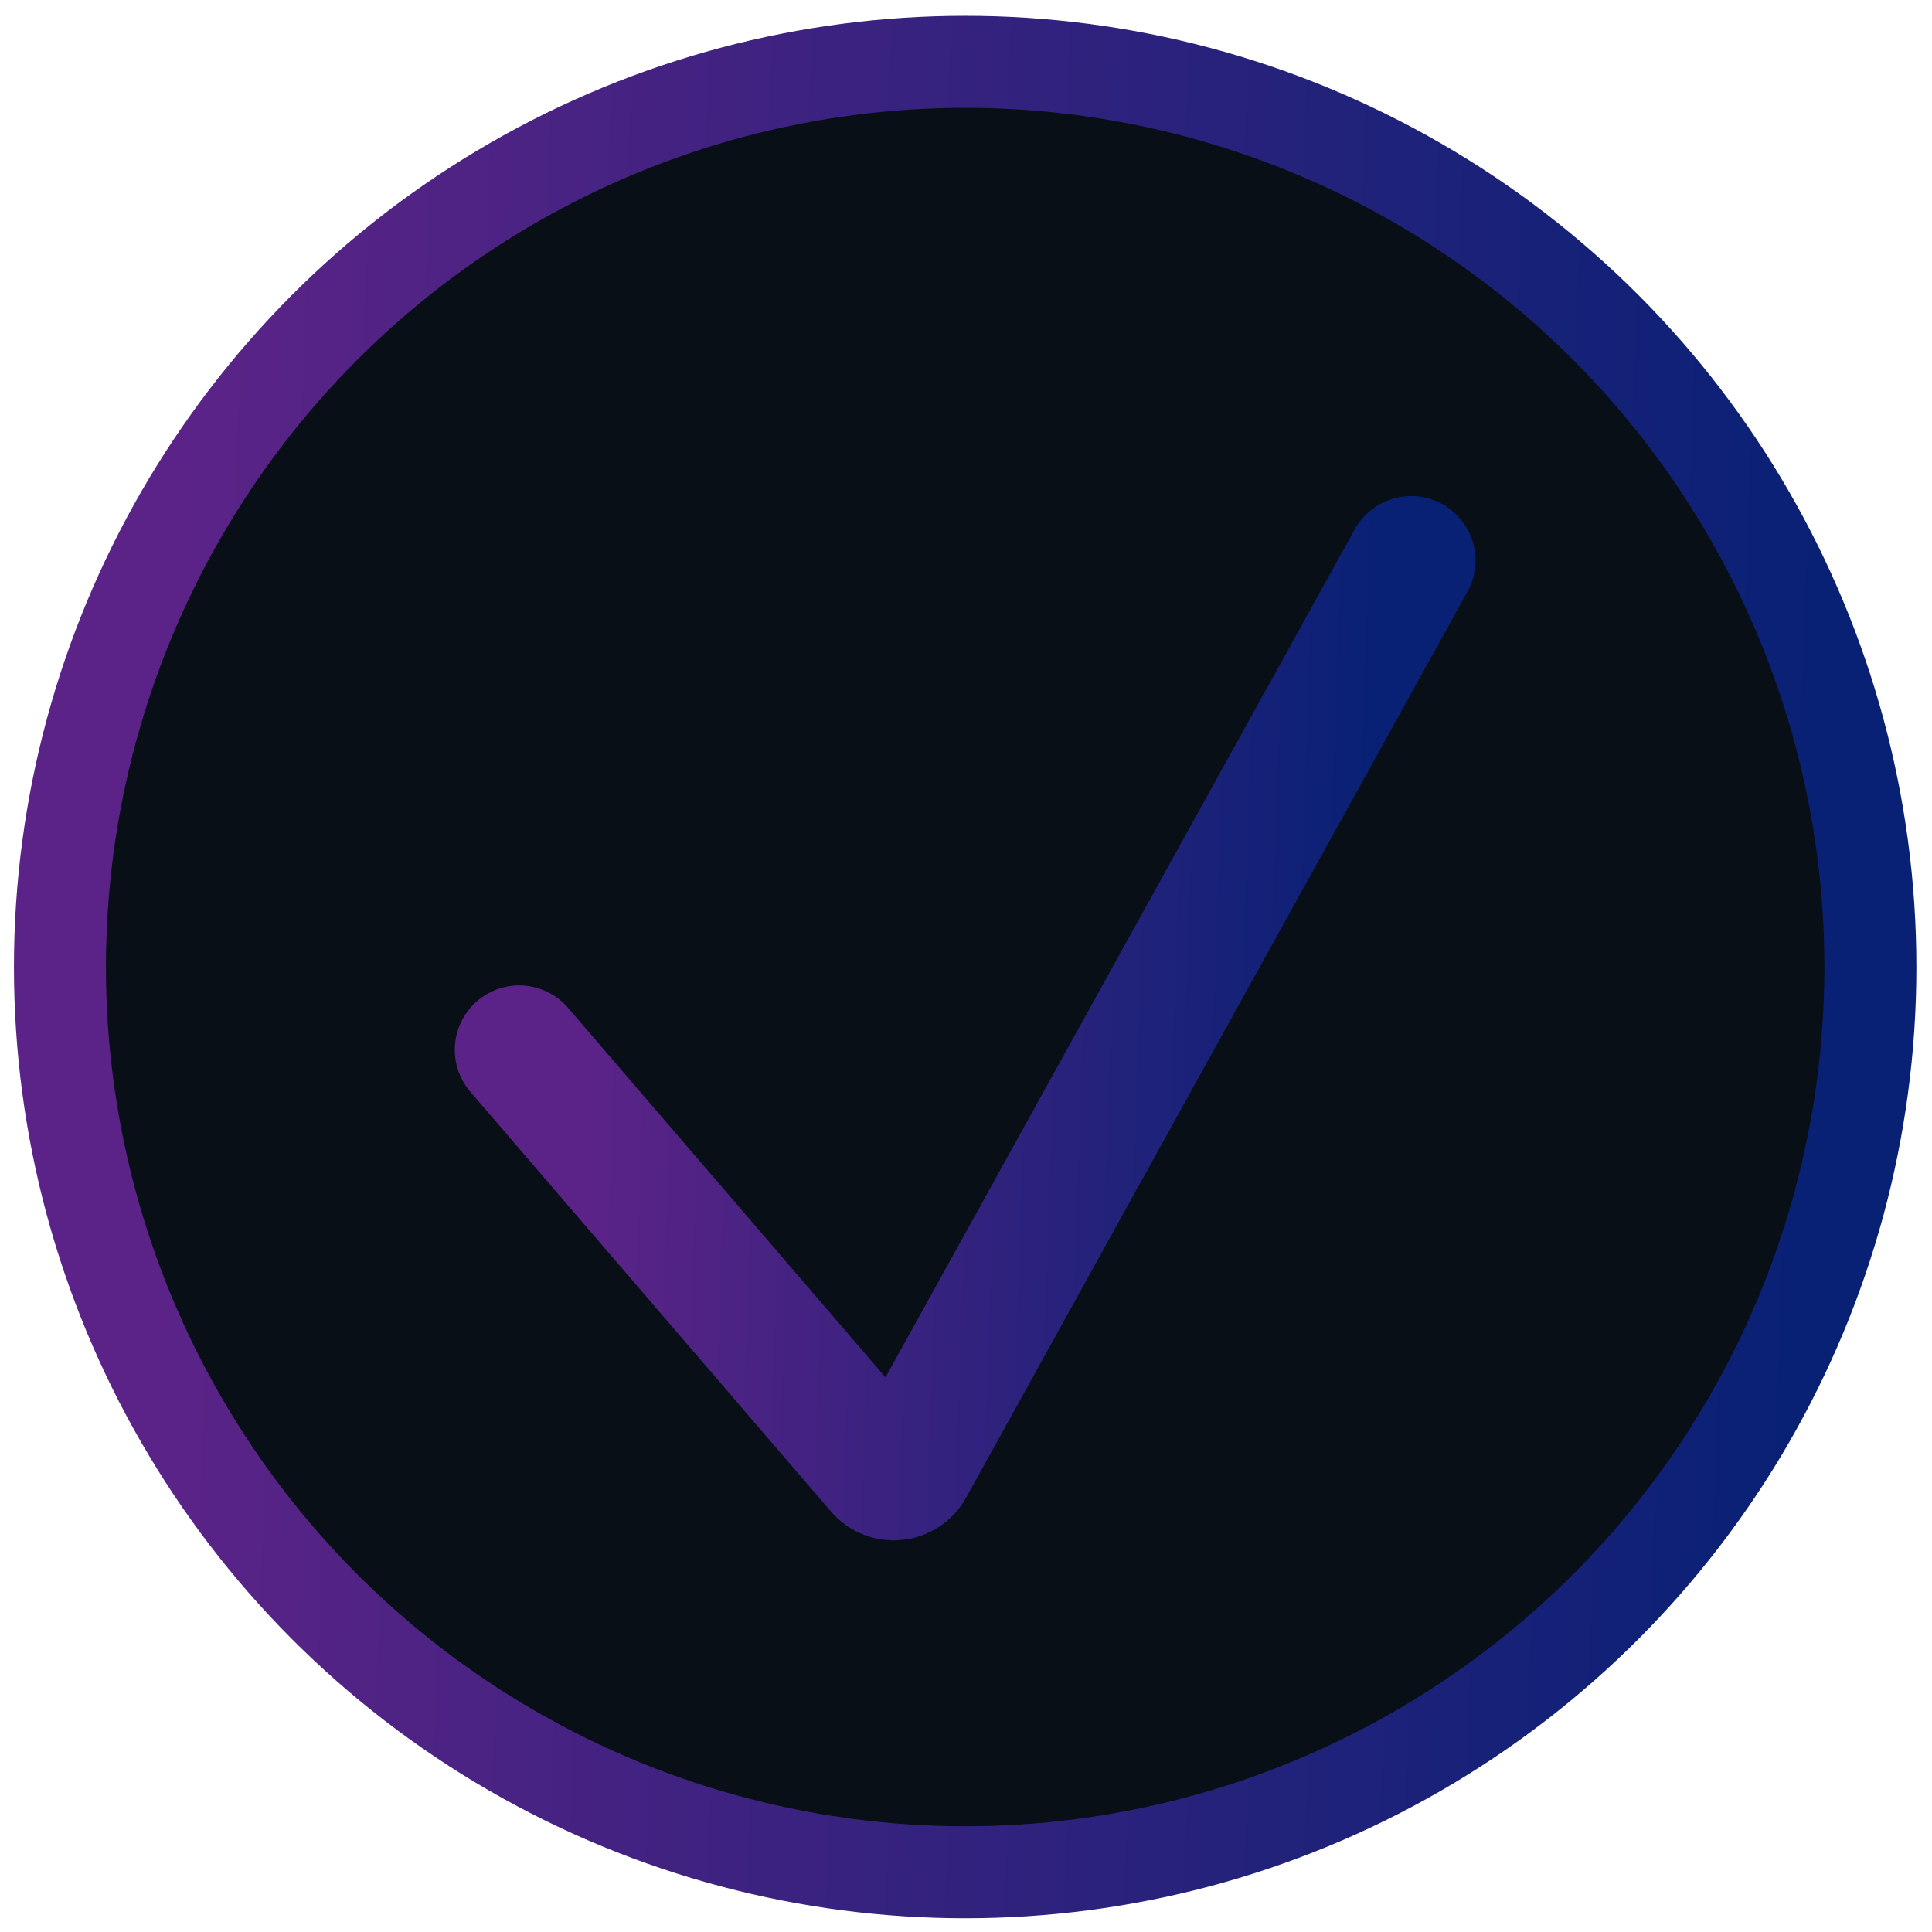
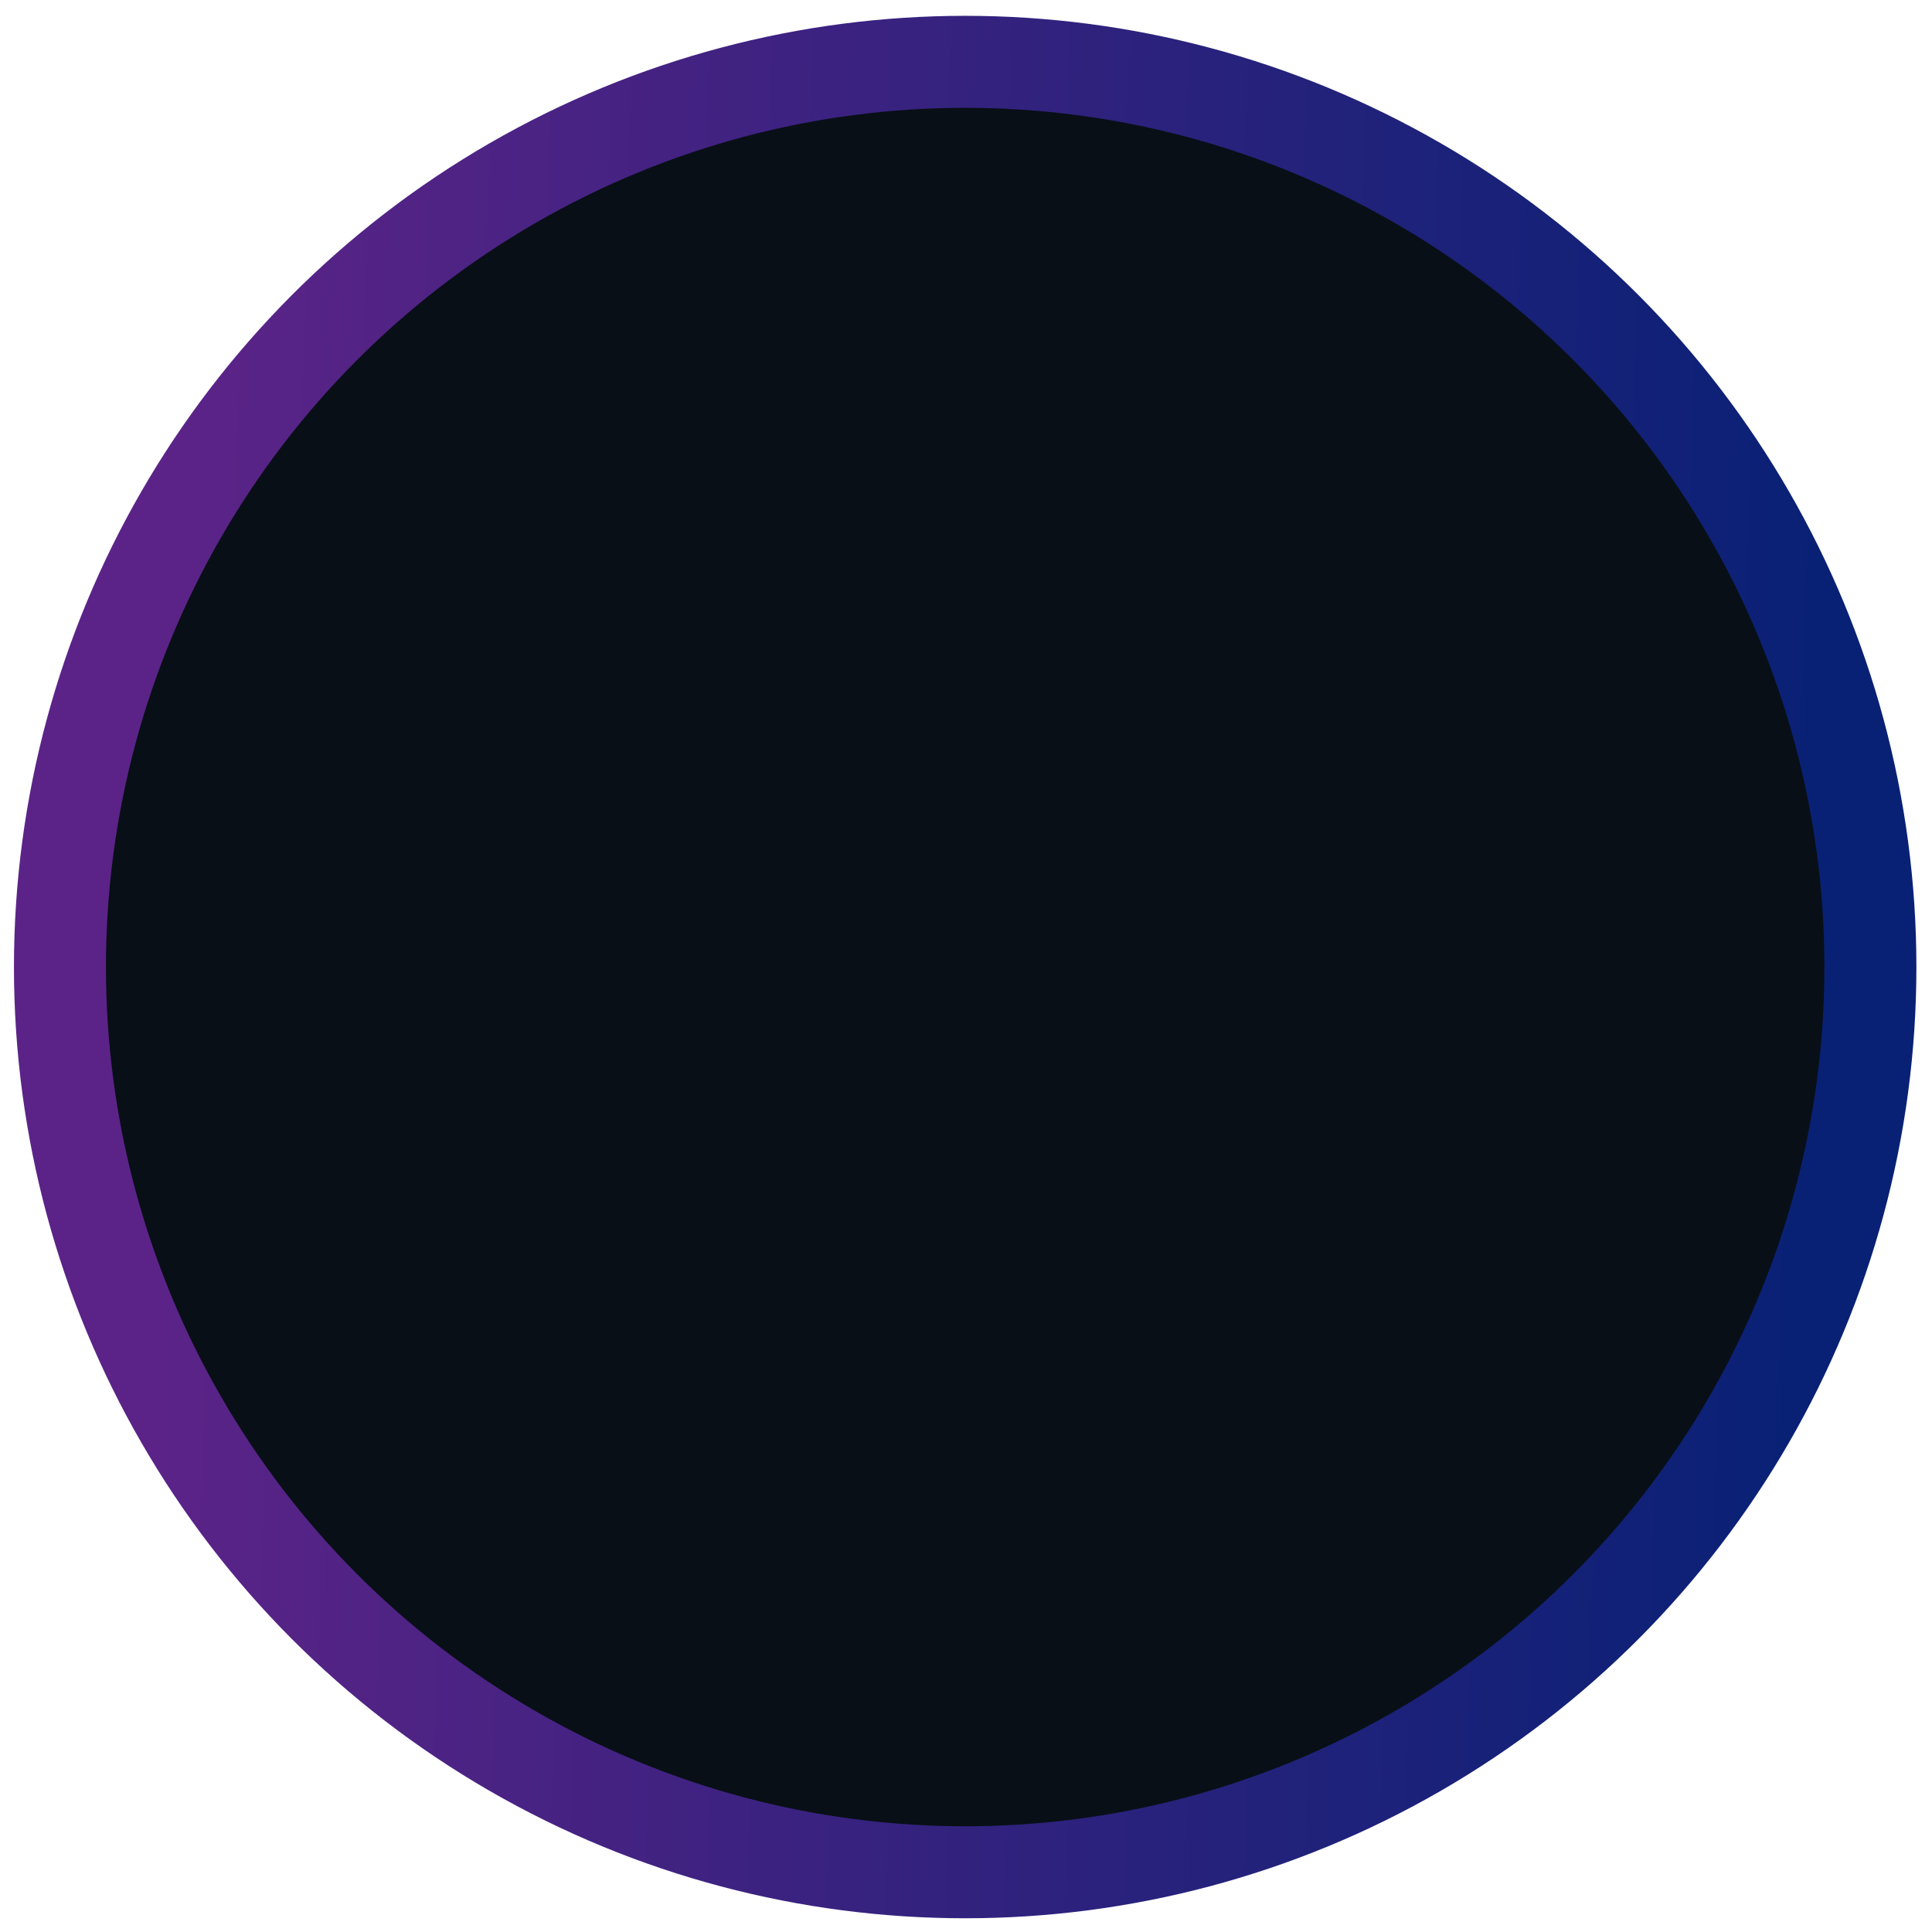
<svg xmlns="http://www.w3.org/2000/svg" width="105" height="105" viewBox="0 0 105 105" fill="none">
  <circle cx="52.455" cy="52.557" r="49.197" fill="#080F17" stroke="url(#paint0_linear_281_34)" stroke-width="5" />
-   <path d="M28.217 57.055L47.813 79.865C48.267 80.394 49.109 80.307 49.446 79.698L76.691 30.461" stroke="url(#paint1_linear_281_34)" stroke-width="7" stroke-linecap="round" />
  <defs>
    <linearGradient id="paint0_linear_281_34" x1="11.207" y1="0.86" x2="100.734" y2="3.977" gradientUnits="userSpaceOnUse">
      <stop stop-color="#5B2387" />
      <stop offset="1" stop-color="#082175" />
    </linearGradient>
    <linearGradient id="paint1_linear_281_34" x1="33.116" y1="30.461" x2="75.093" y2="31.864" gradientUnits="userSpaceOnUse">
      <stop stop-color="#5B2387" />
      <stop offset="1" stop-color="#082175" />
    </linearGradient>
  </defs>
</svg>